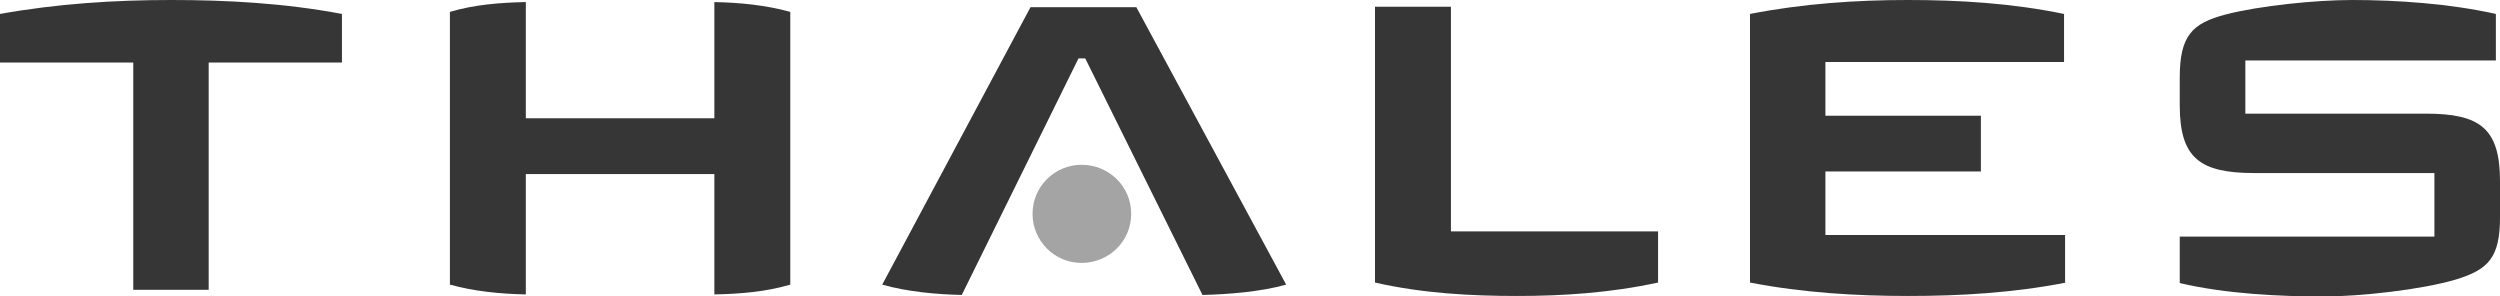
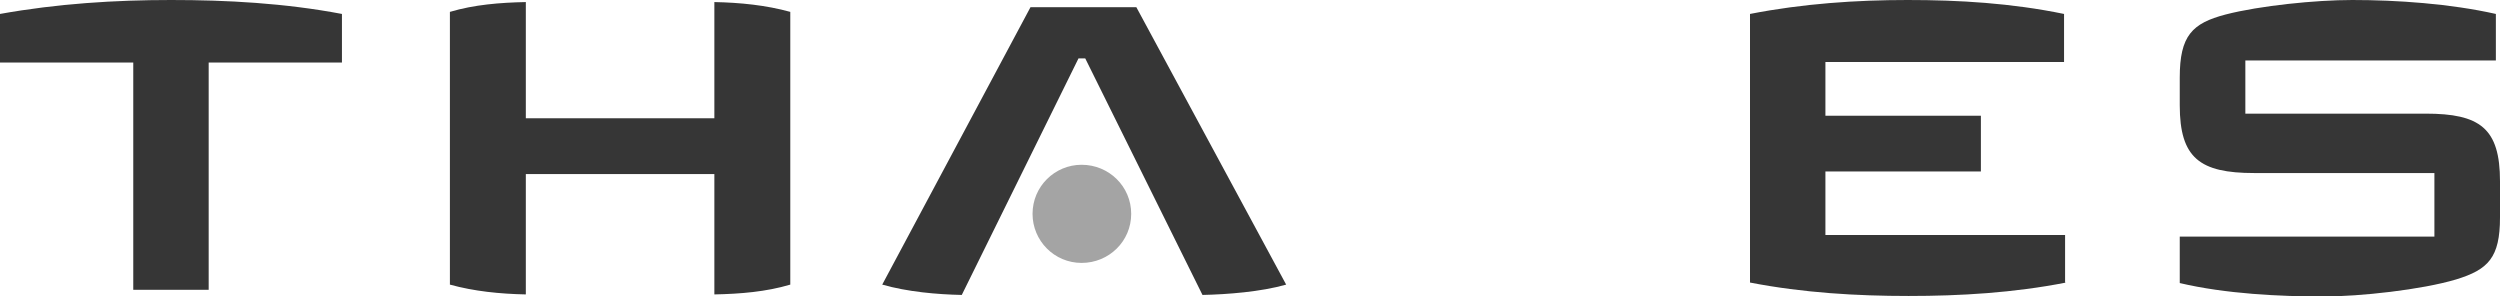
<svg xmlns="http://www.w3.org/2000/svg" id="Calque_1" version="1.1" viewBox="0 0 484 57.4">
  <path d="M484,42.1c0,7.8-2.3,10.1-8.5,12-6.7,2-18.6,3.3-25.7,3.3-8.4,0-18.9-.5-27.8-2.6v-9h49.3v-12.3h-34.9c-10.5,0-14.4-2.9-14.4-13.1v-5.4c0-8.1,2.4-10.5,8.9-12.2C437.5,1.1,448.3,0,455.4,0,464,0,474.3.7,483.2,2.7v9h-48.5v10.3h34.9c10.5,0,14.4,2.8,14.4,13.1v7Z" fill="#363636" />
  <path d="M400,54.7c-10.2,2-20.5,2.6-30.5,2.6s-20.4-.6-30.7-2.6V2.7C349,.7,359.4,0,369.3,0,379.3,0,389.4.6,399.6,2.7v9.3h-46.2v10.4h30.1v10.8h-30.1v12.3h46.4v9.2h.2Z" fill="#363636" />
-   <path d="M321,54.7c-9.2,2-18.4,2.6-27.3,2.6s-18.3-.5-27.5-2.6V1.3h14.7v43.5h40.1v9.9Z" fill="#363636" />
  <path d="M249,55.1c-4.9,1.4-11.4,1.9-16.2,2l-22.7-45.8h-1.3l-22.6,45.8c-4.8-.1-10.5-.6-15.4-2L199.5,1.4h20.5l29,53.7Z" fill="#363636" />
  <path d="M219,41.4c0,5.3-4.3,9.5-9.6,9.5s-9.5-4.3-9.5-9.5c0-5.3,4.3-9.5,9.5-9.5,5.3,0,9.6,4.2,9.6,9.5" fill="#a4a4a4" />
  <path d="M153,55.1c-4.7,1.4-9.7,1.8-14.7,1.9v-23.3h-36.5v23.3c-5-.1-10-.6-14.7-1.9V2.3c4.7-1.4,9.7-1.8,14.7-1.9v22.5h36.5V.4c5,.1,10,.6,14.7,1.9v52.8Z" fill="#363636" />
  <path d="M66.2,12.1h-25.8v44h-14.6V12.1H0V2.7C11.1.7,22.3,0,33.1,0s22,.6,33.1,2.7v9.4Z" fill="#363636" />
</svg>